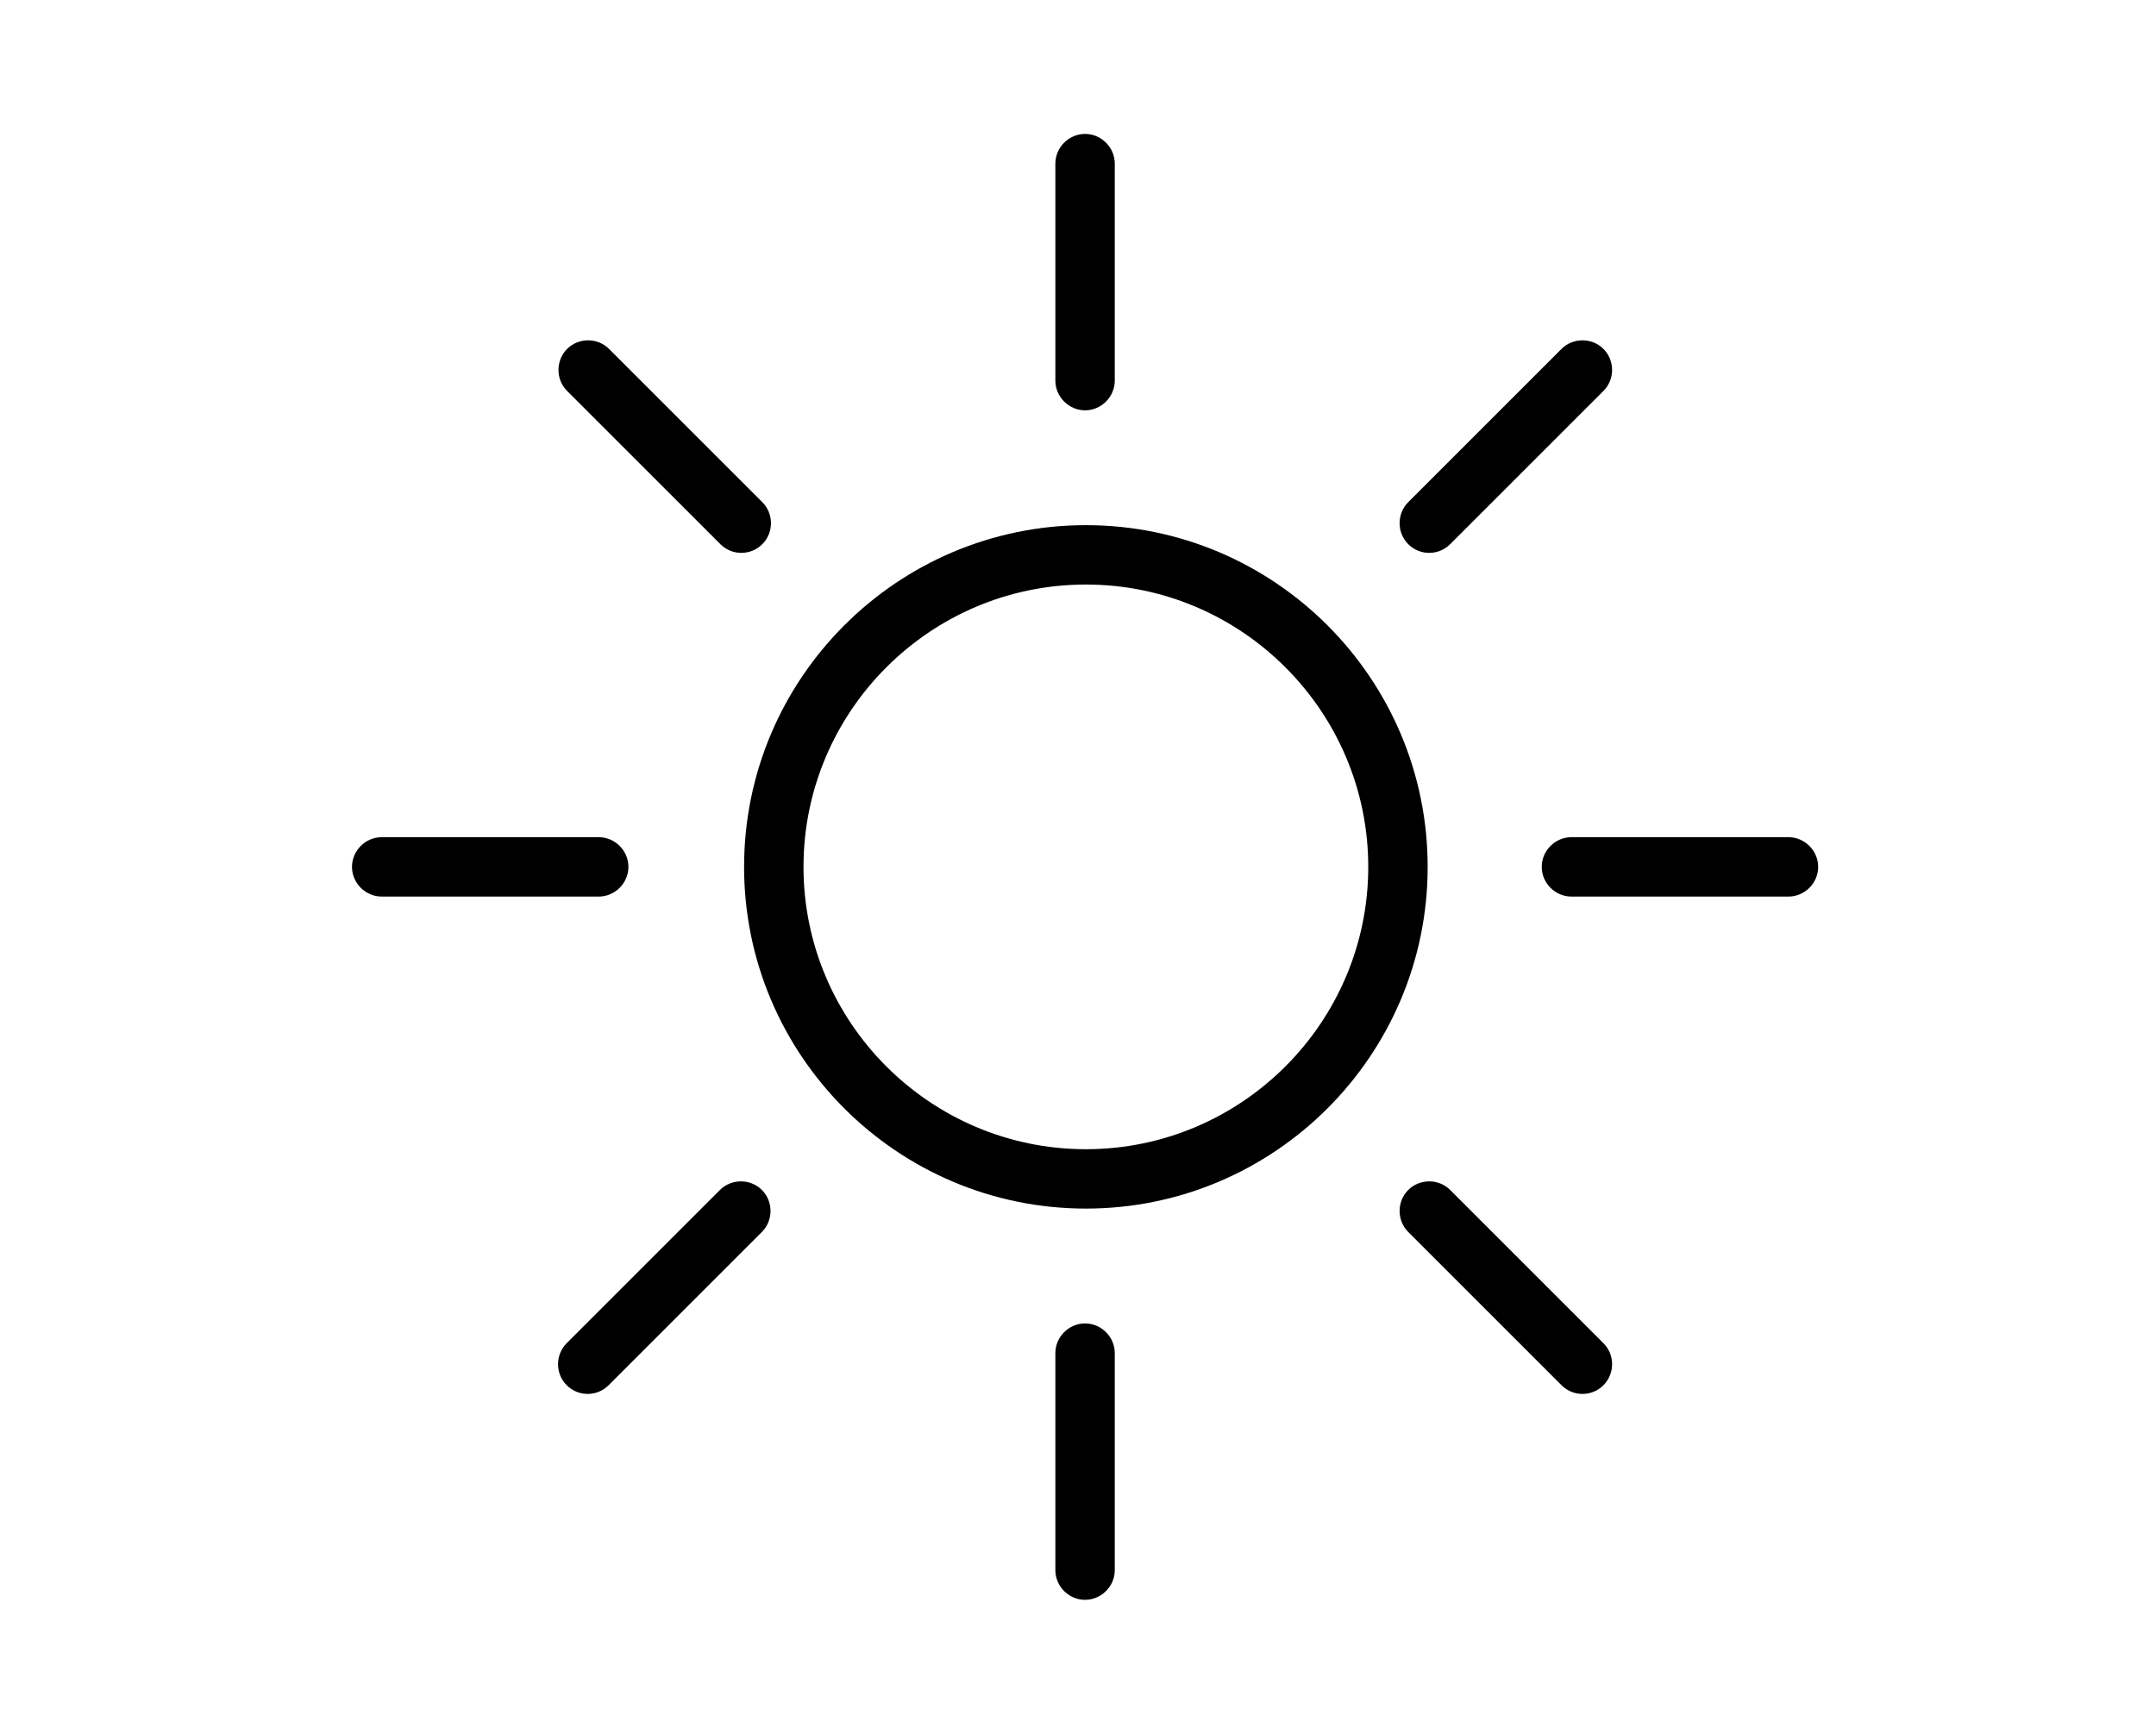
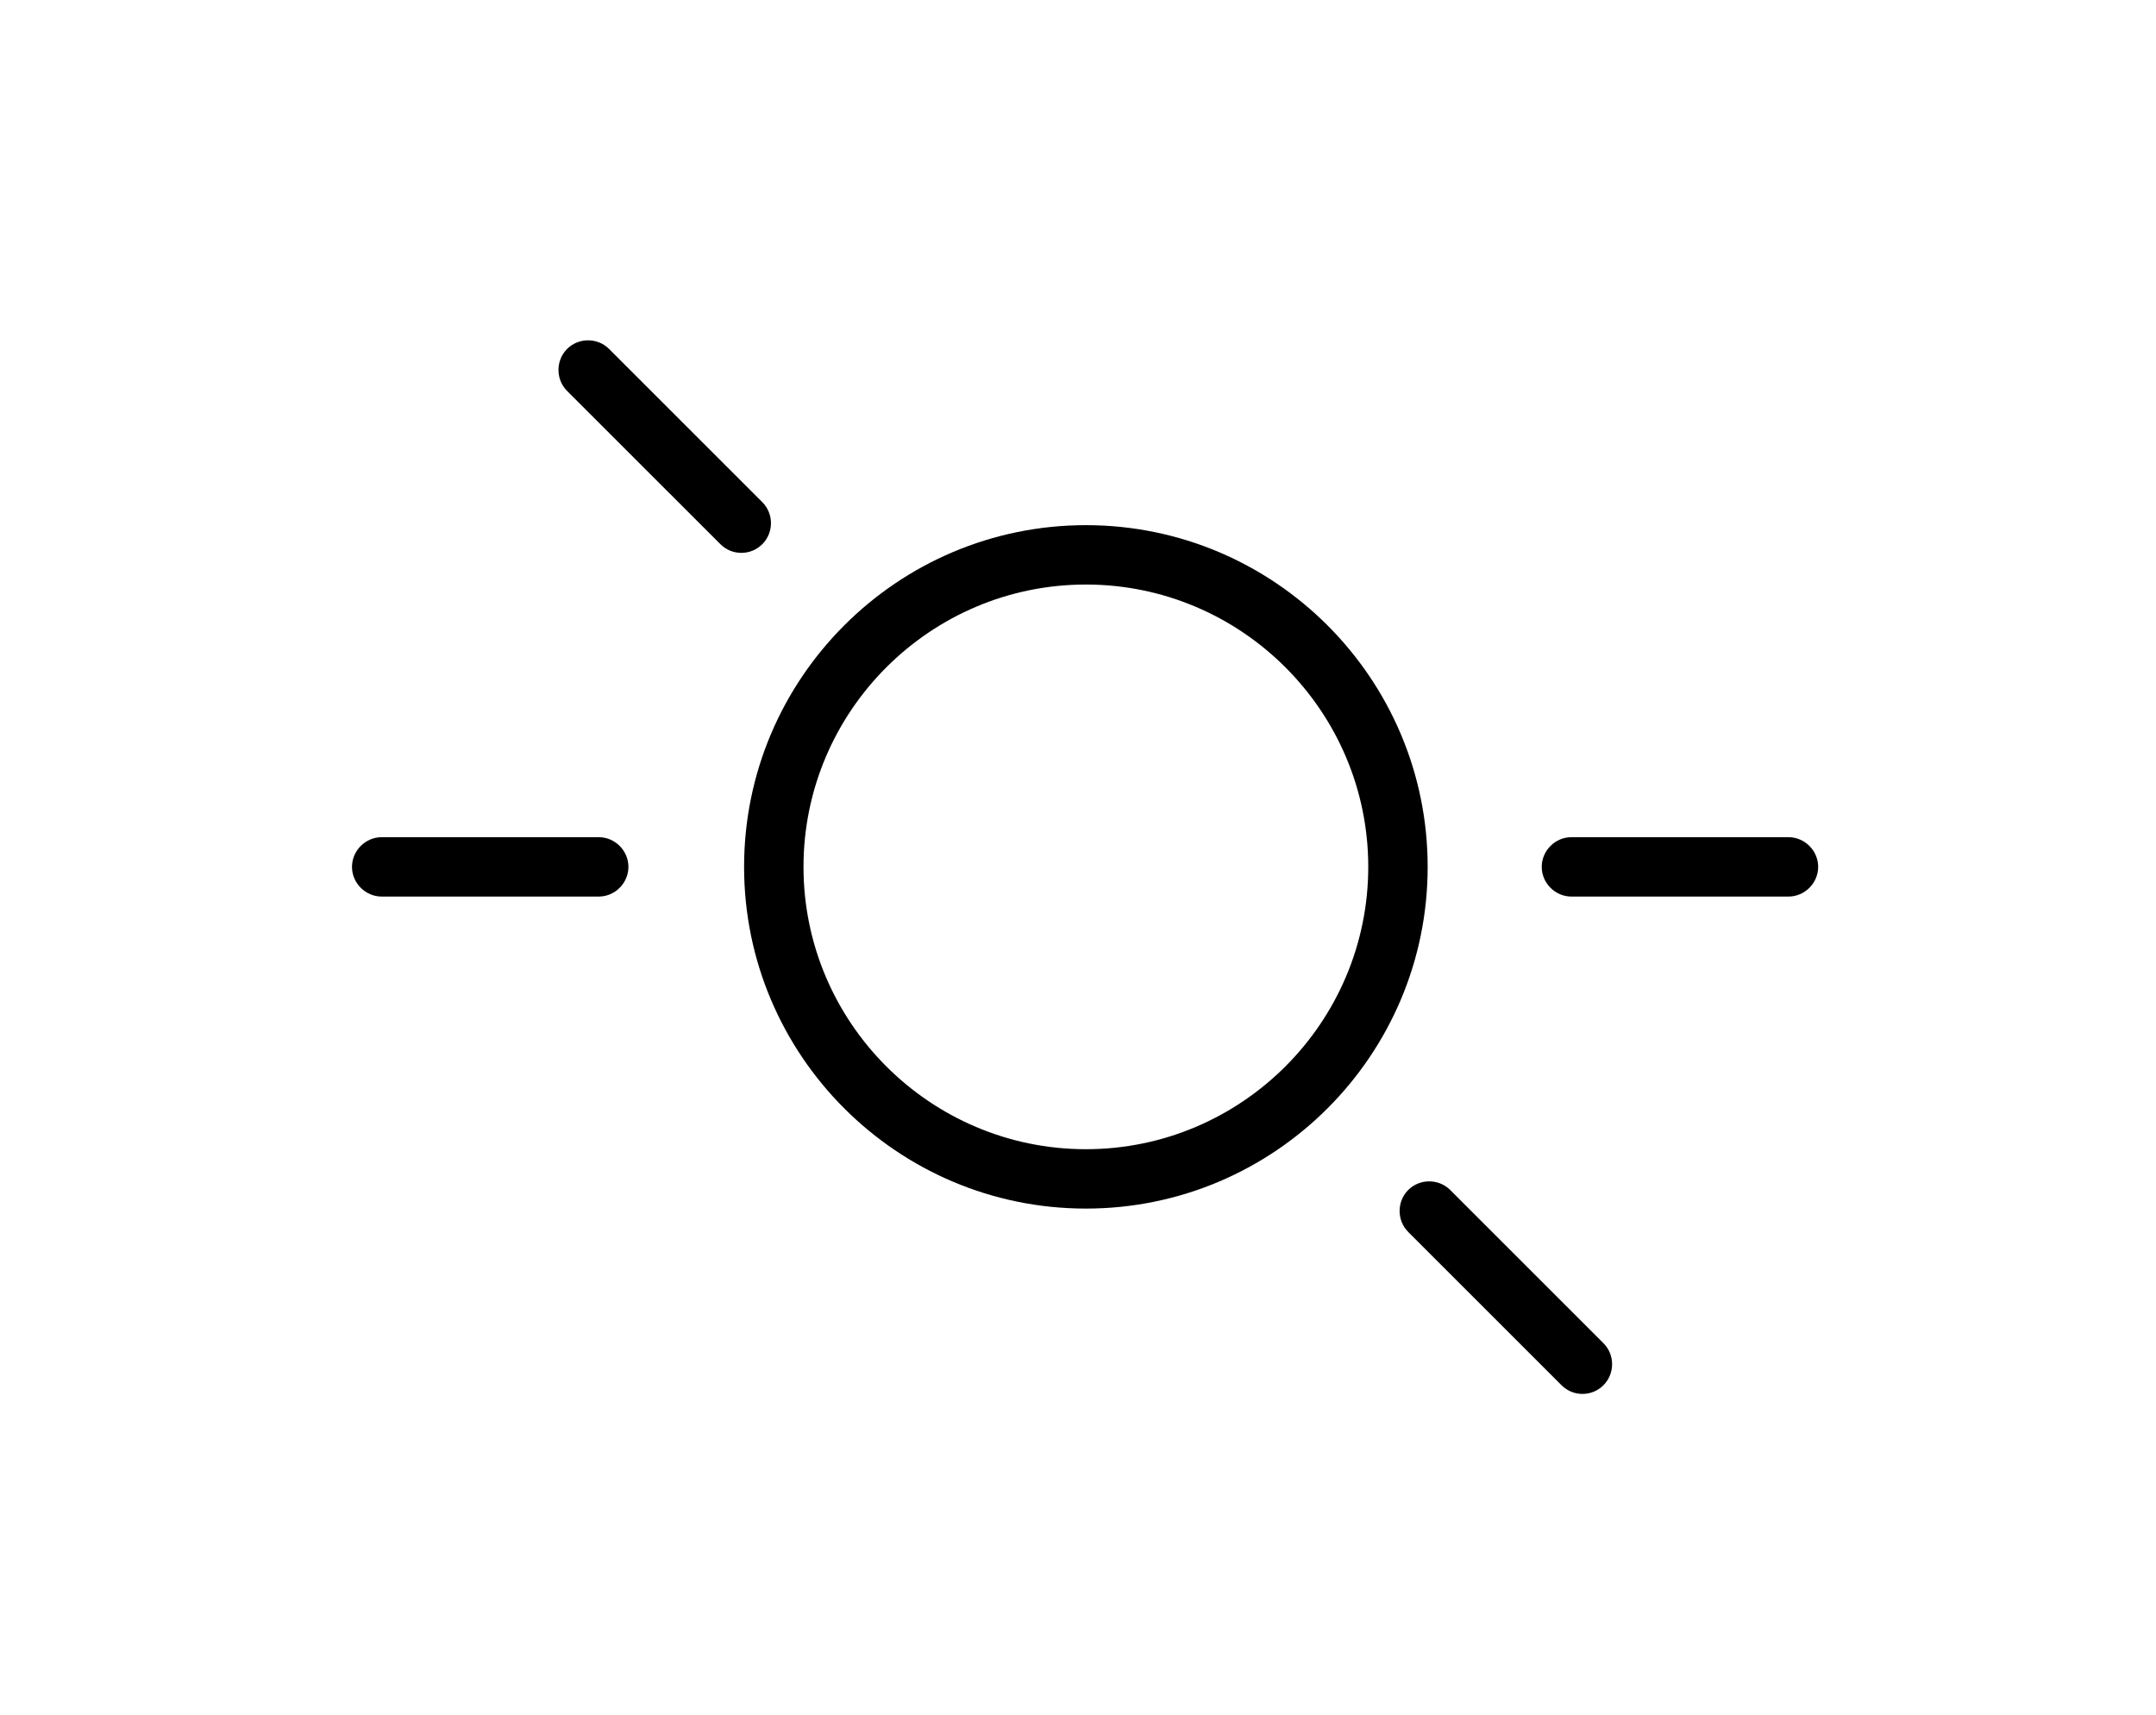
<svg xmlns="http://www.w3.org/2000/svg" fill="none" viewBox="0 0 88 70" height="70" width="88">
  <path fill="black" d="M44.322 49.339C36.627 49.339 30.371 43.084 30.371 35.389C30.371 27.694 36.627 21.439 44.322 21.439C52.016 21.439 58.272 27.694 58.272 35.389C58.272 43.084 52.016 49.339 44.322 49.339ZM44.322 23.863C37.969 23.863 32.796 29.036 32.796 35.389C32.796 41.742 37.969 46.915 44.322 46.915C50.674 46.915 55.847 41.742 55.847 35.389C55.847 29.036 50.674 23.863 44.322 23.863Z" />
  <path fill="black" d="M24.438 36.601H15.58C14.917 36.601 14.367 36.052 14.367 35.389C14.367 34.726 14.917 34.177 15.58 34.177H24.438C25.101 34.177 25.65 34.726 25.65 35.389C25.65 36.052 25.101 36.601 24.438 36.601Z" />
  <path fill="black" d="M72.999 36.601H64.14C63.477 36.601 62.928 36.052 62.928 35.389C62.928 34.726 63.477 34.177 64.14 34.177H72.999C73.661 34.177 74.211 34.726 74.211 35.389C74.211 36.052 73.661 36.601 72.999 36.601Z" />
-   <path fill="black" d="M44.289 65.311C43.626 65.311 43.076 64.761 43.076 64.098V55.24C43.076 54.577 43.626 54.027 44.289 54.027C44.951 54.027 45.501 54.577 45.501 55.24V64.098C45.501 64.761 44.951 65.311 44.289 65.311Z" />
-   <path fill="black" d="M44.289 16.751C43.626 16.751 43.076 16.201 43.076 15.538V6.68C43.076 6.017 43.626 5.467 44.289 5.467C44.951 5.467 45.501 6.017 45.501 6.68V15.538C45.501 16.201 44.951 16.751 44.289 16.751Z" />
-   <path fill="black" d="M23.986 56.905C23.678 56.905 23.371 56.791 23.129 56.549C22.66 56.08 22.66 55.304 23.129 54.836L29.385 48.58C29.854 48.111 30.63 48.111 31.098 48.58C31.567 49.048 31.567 49.824 31.098 50.293L24.842 56.549C24.6 56.791 24.293 56.905 23.986 56.905Z" />
-   <path fill="black" d="M58.335 22.57C58.028 22.57 57.721 22.457 57.478 22.214C57.01 21.746 57.01 20.97 57.478 20.501L63.734 14.245C64.203 13.776 64.979 13.776 65.448 14.245C65.917 14.714 65.917 15.49 65.448 15.959L59.192 22.214C58.95 22.457 58.642 22.57 58.335 22.57Z" />
  <path fill="black" d="M64.591 56.905C64.284 56.905 63.977 56.791 63.734 56.549L57.478 50.293C57.01 49.824 57.01 49.048 57.478 48.58C57.947 48.111 58.723 48.111 59.192 48.58L65.448 54.836C65.917 55.304 65.917 56.08 65.448 56.549C65.206 56.791 64.898 56.905 64.591 56.905Z" />
  <path fill="black" d="M30.259 22.57C29.952 22.57 29.645 22.457 29.402 22.214L23.146 15.959C22.678 15.49 22.678 14.714 23.146 14.245C23.615 13.776 24.391 13.776 24.86 14.245L31.116 20.501C31.585 20.97 31.585 21.746 31.116 22.214C30.873 22.457 30.566 22.57 30.259 22.57Z" />
</svg>